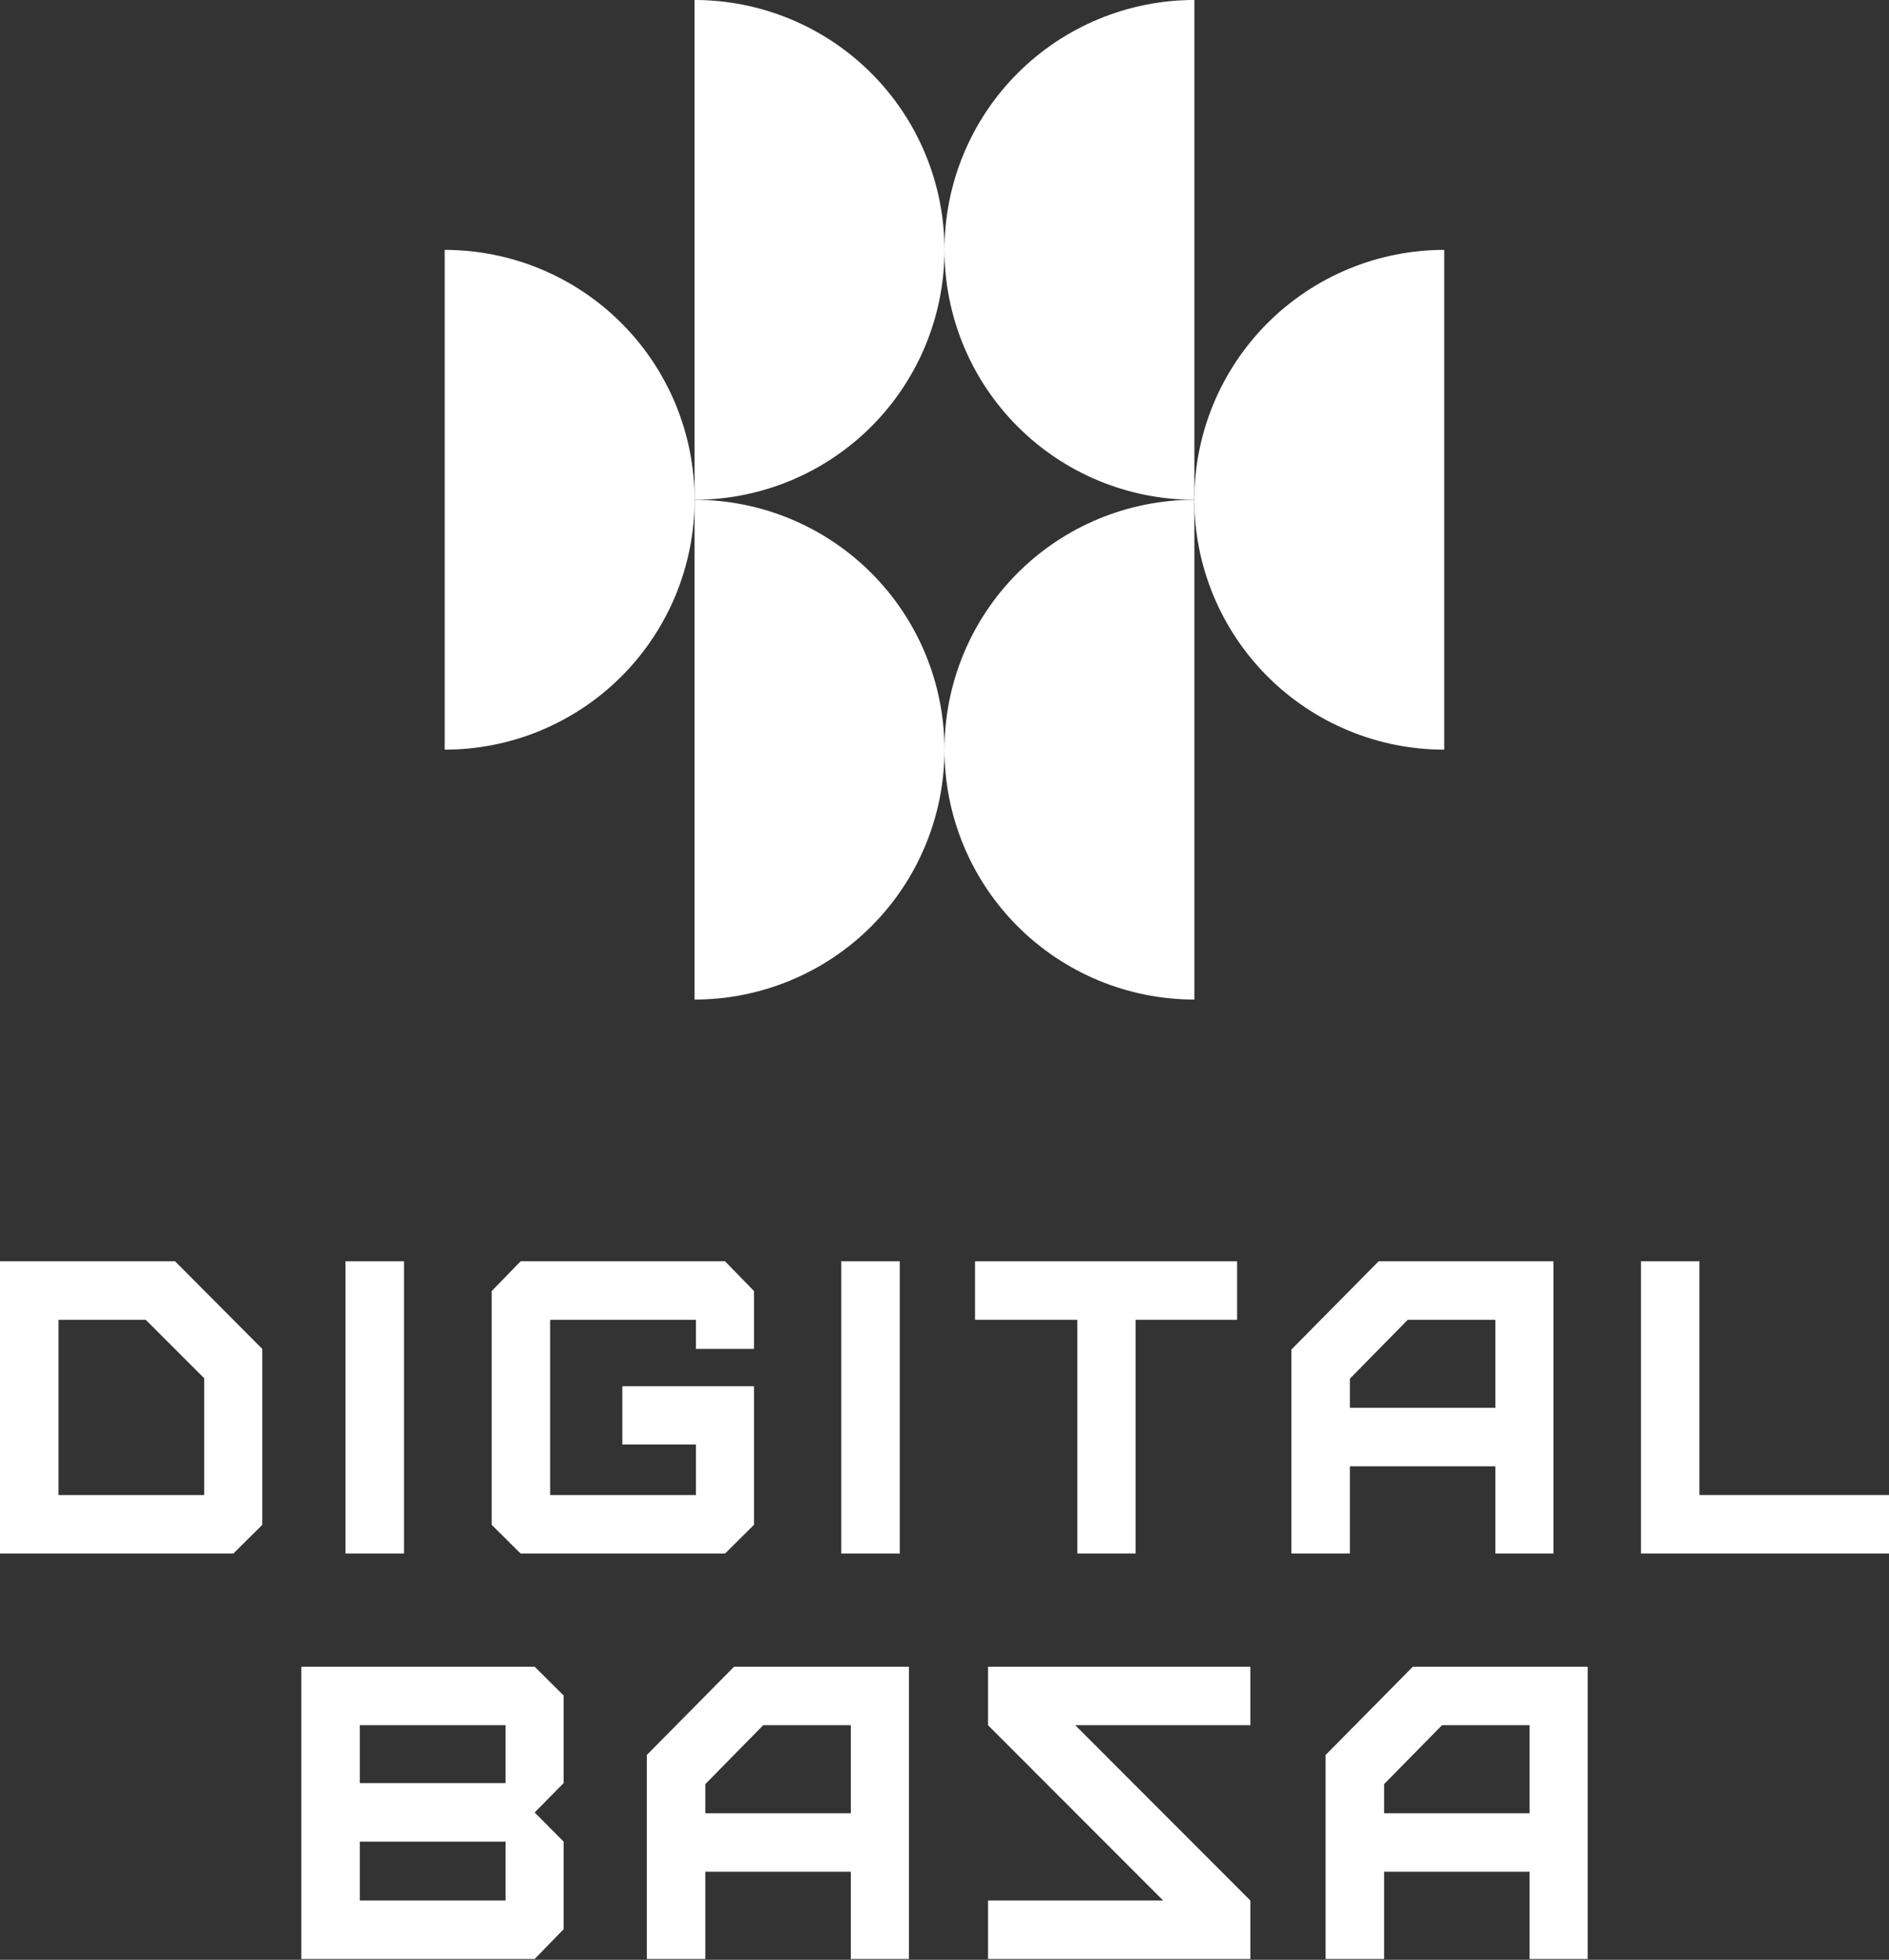
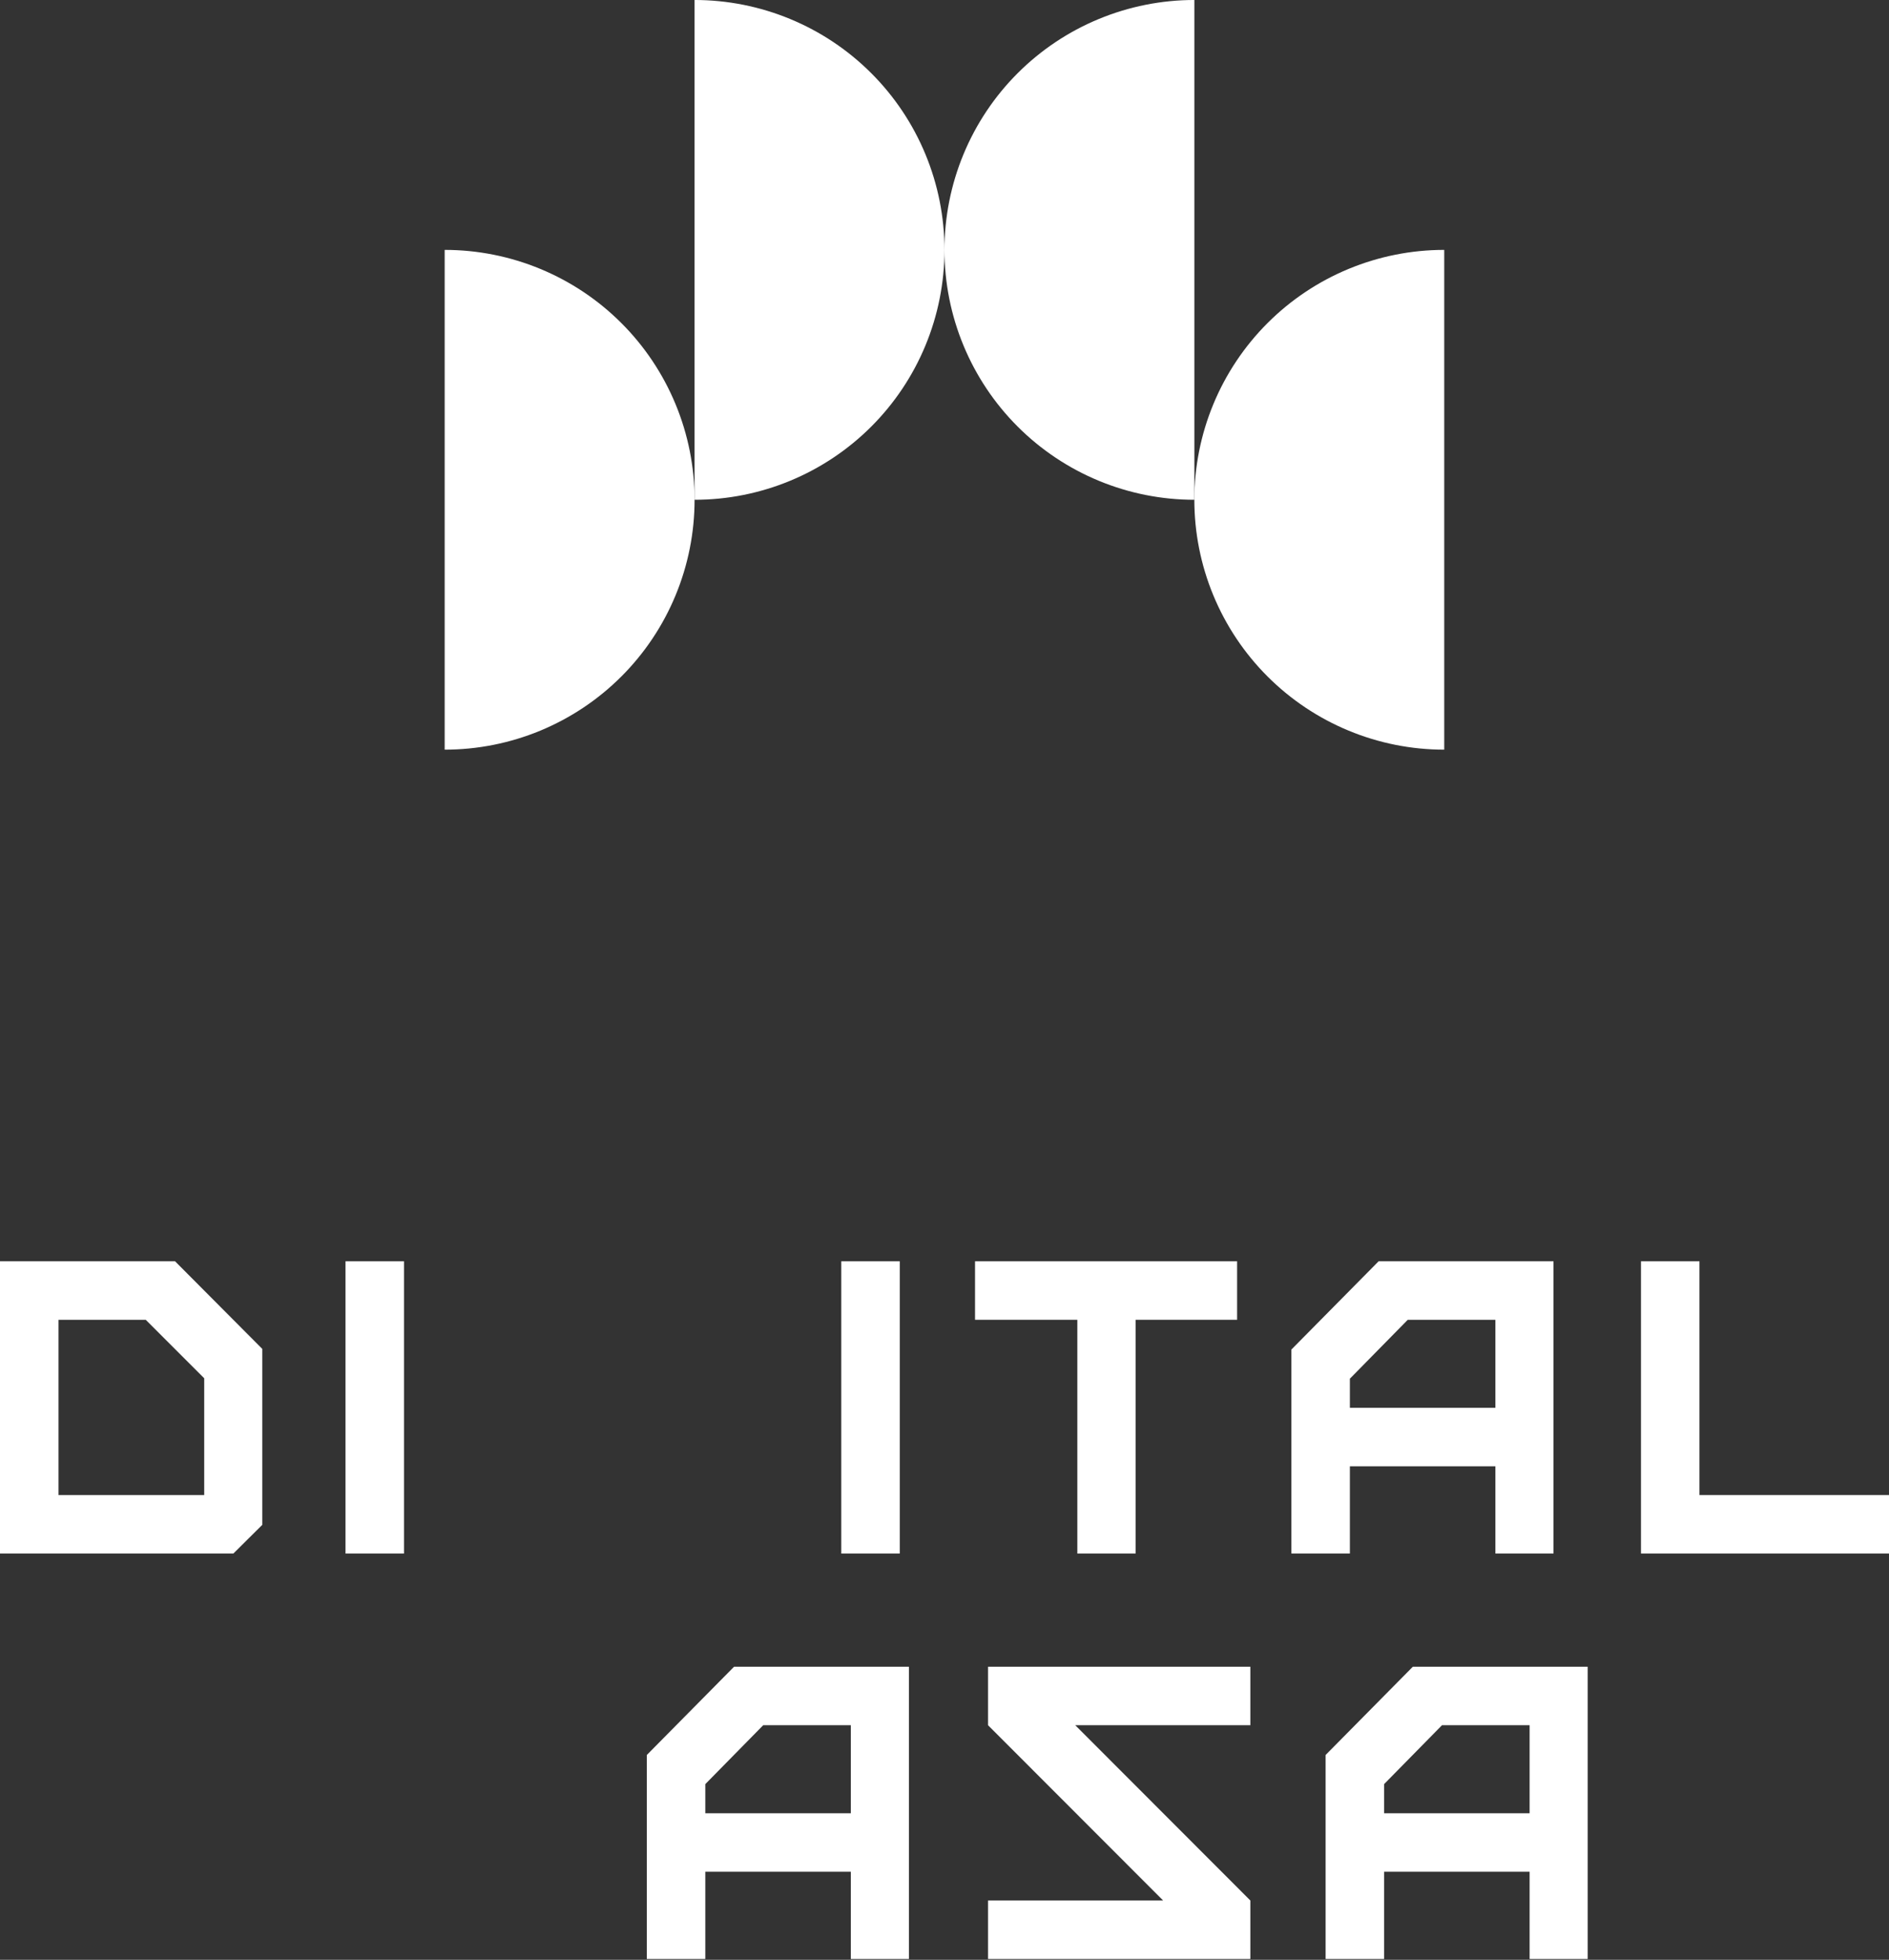
<svg xmlns="http://www.w3.org/2000/svg" width="160" height="166" viewBox="0 0 160 166" fill="none">
  <rect x="0" y="0" width="160" height="166" fill="#333333" stroke="none" />
  <g clip-path="url(#clip0_1418_3688)">
    <path d="M37.664 21.166C40.444 21.166 43.196 21.713 45.764 22.777C48.332 23.84 50.666 25.399 52.631 27.365C54.597 29.33 56.156 31.664 57.219 34.232C58.283 36.8 58.831 39.552 58.831 42.332C58.831 45.111 58.283 47.864 57.219 50.432C56.156 53 54.597 55.333 52.631 57.299C50.666 59.264 48.332 60.823 45.764 61.887C43.196 62.951 40.444 63.498 37.664 63.498L37.664 42.332L37.664 21.166Z" fill="white" />
    <path d="M122.328 21.166C119.548 21.166 116.796 21.713 114.228 22.777C111.66 23.84 109.327 25.399 107.361 27.365C105.396 29.33 103.836 31.664 102.773 34.232C101.709 36.8 101.162 39.552 101.162 42.332C101.162 45.111 101.709 47.864 102.773 50.432C103.836 53 105.396 55.333 107.361 57.299C109.327 59.264 111.66 60.823 114.228 61.887C116.796 62.951 119.548 63.498 122.328 63.498L122.328 42.332L122.328 21.166Z" fill="white" />
-     <path d="M58.83 42.332C61.61 42.332 64.362 42.88 66.93 43.943C69.498 45.007 71.832 46.566 73.797 48.532C75.763 50.497 77.322 52.83 78.385 55.398C79.449 57.966 79.997 60.719 79.997 63.498C79.997 66.278 79.449 69.03 78.385 71.598C77.322 74.166 75.763 76.5 73.797 78.465C71.832 80.431 69.498 81.99 66.93 83.053C64.362 84.117 61.61 84.665 58.83 84.665L58.83 63.498L58.83 42.332Z" fill="white" />
-     <path d="M101.164 42.332C98.384 42.332 95.632 42.88 93.064 43.943C90.496 45.007 88.162 46.566 86.197 48.532C84.231 50.497 82.672 52.83 81.609 55.398C80.545 57.966 79.998 60.719 79.998 63.498C79.998 66.278 80.545 69.03 81.609 71.598C82.672 74.166 84.231 76.5 86.197 78.465C88.162 80.431 90.496 81.99 93.064 83.053C95.632 84.117 98.384 84.665 101.164 84.665L101.164 63.498L101.164 42.332Z" fill="white" />
    <path d="M58.83 -0.001C61.61 -0.001 64.362 0.547 66.93 1.611C69.498 2.674 71.832 4.233 73.797 6.199C75.763 8.164 77.322 10.498 78.385 13.066C79.449 15.634 79.997 18.386 79.997 21.166C79.997 23.945 79.449 26.698 78.385 29.266C77.322 31.834 75.763 34.167 73.797 36.133C71.832 38.098 69.498 39.657 66.93 40.721C64.362 41.785 61.61 42.332 58.83 42.332L58.83 21.166L58.83 -0.001Z" fill="white" />
    <path d="M101.164 -0.001C98.384 -0.001 95.632 0.547 93.064 1.611C90.496 2.674 88.162 4.233 86.197 6.199C84.231 8.164 82.672 10.498 81.609 13.066C80.545 15.634 79.998 18.386 79.998 21.166C79.998 23.945 80.545 26.698 81.609 29.266C82.672 31.834 84.231 34.167 86.197 36.133C88.162 38.098 90.496 39.657 93.064 40.721C95.632 41.785 98.384 42.332 101.164 42.332L101.164 21.166L101.164 -0.001Z" fill="white" />
  </g>
  <path d="M0 131.589V106.834H14.828L22.217 114.257V129.155L19.765 131.589H0ZM4.954 126.634H17.297V116.743L12.343 111.789H4.954V126.634Z" fill="white" />
  <path d="M29.265 131.589V106.834H34.219V131.589H29.265Z" fill="white" />
-   <path d="M41.647 129.155V109.355L44.098 106.834H61.412L63.863 109.355V114.257H58.944V111.789H46.601V126.634H58.944V122.353H52.712V117.416H63.863V129.155L61.412 131.589H44.098L41.647 129.155Z" fill="white" />
  <path d="M71.257 131.589V106.834H76.211V131.589H71.257Z" fill="white" />
  <path d="M82.586 111.789V106.834H104.785V111.789H96.188V131.589H91.251V111.789H82.586Z" fill="white" />
  <path d="M109.382 131.589V114.309L116.77 106.834H131.581V131.589H126.661V124.2H114.336V131.589H109.382ZM114.336 119.246H126.661V111.789H119.239L114.336 116.778V119.246Z" fill="white" />
  <path d="M138.992 131.589V106.834H143.946V126.634H160V131.589H138.992Z" fill="white" />
-   <path d="M25.521 141.176V165.931H45.287L47.738 163.41V155.988L45.287 153.519L47.738 151.033V143.61L45.287 141.176H25.521ZM30.476 146.131H42.818V151.033H30.476V146.131ZM30.476 155.988H42.818V160.976H30.476V155.988Z" fill="white" />
  <path d="M54.786 165.931V148.651L62.175 141.176H76.986V165.931H72.066V158.542H59.74V165.931H54.786ZM59.74 153.588H72.066V146.131H64.643L59.74 151.119V153.588Z" fill="white" />
  <path d="M83.688 141.176V146.131L98.517 160.976H83.688V165.931H105.905V160.976L91.077 146.131H105.905V141.176H83.688Z" fill="white" />
  <path d="M112.28 165.931V148.651L119.668 141.176H134.479V165.931H129.559V158.542H117.234V165.931H112.28ZM117.234 153.588H129.559V146.131H122.137L117.234 151.119V153.588Z" fill="white" />
  <defs>
    <clipPath id="clip0_1418_3688">
      <rect width="84.665" height="84.665" fill="white" transform="translate(37.666)" />
    </clipPath>
  </defs>
</svg>